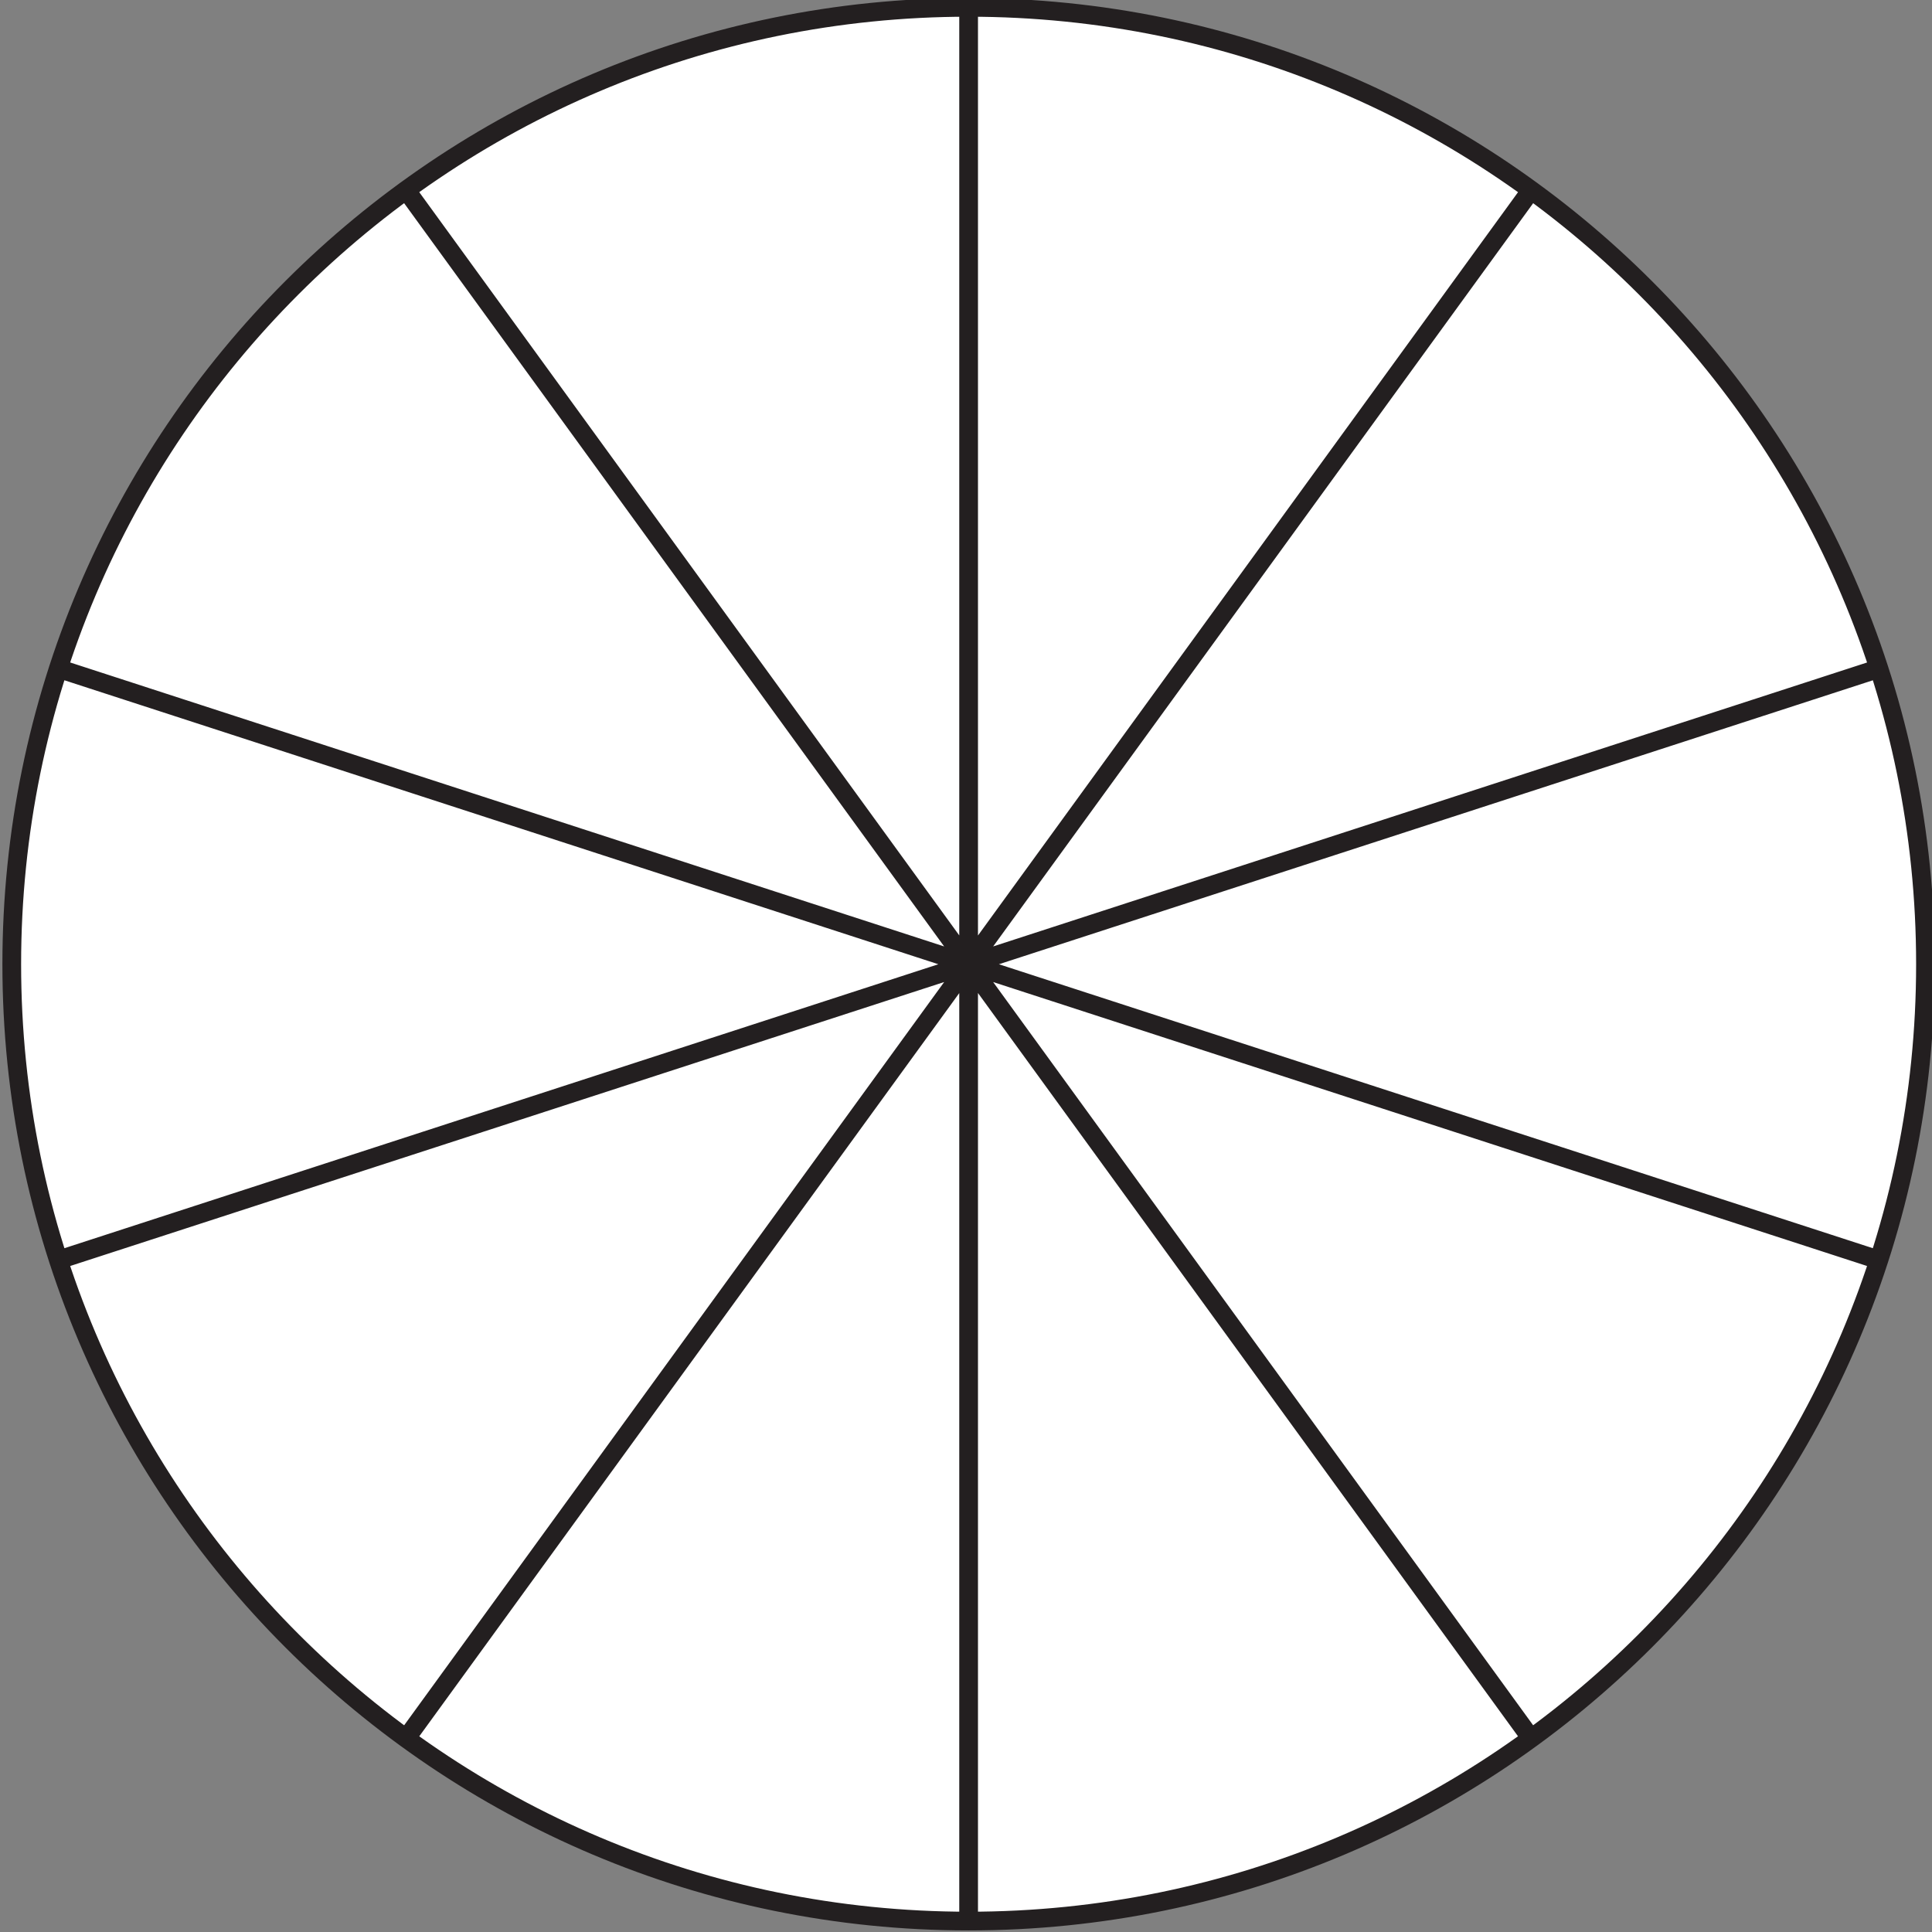
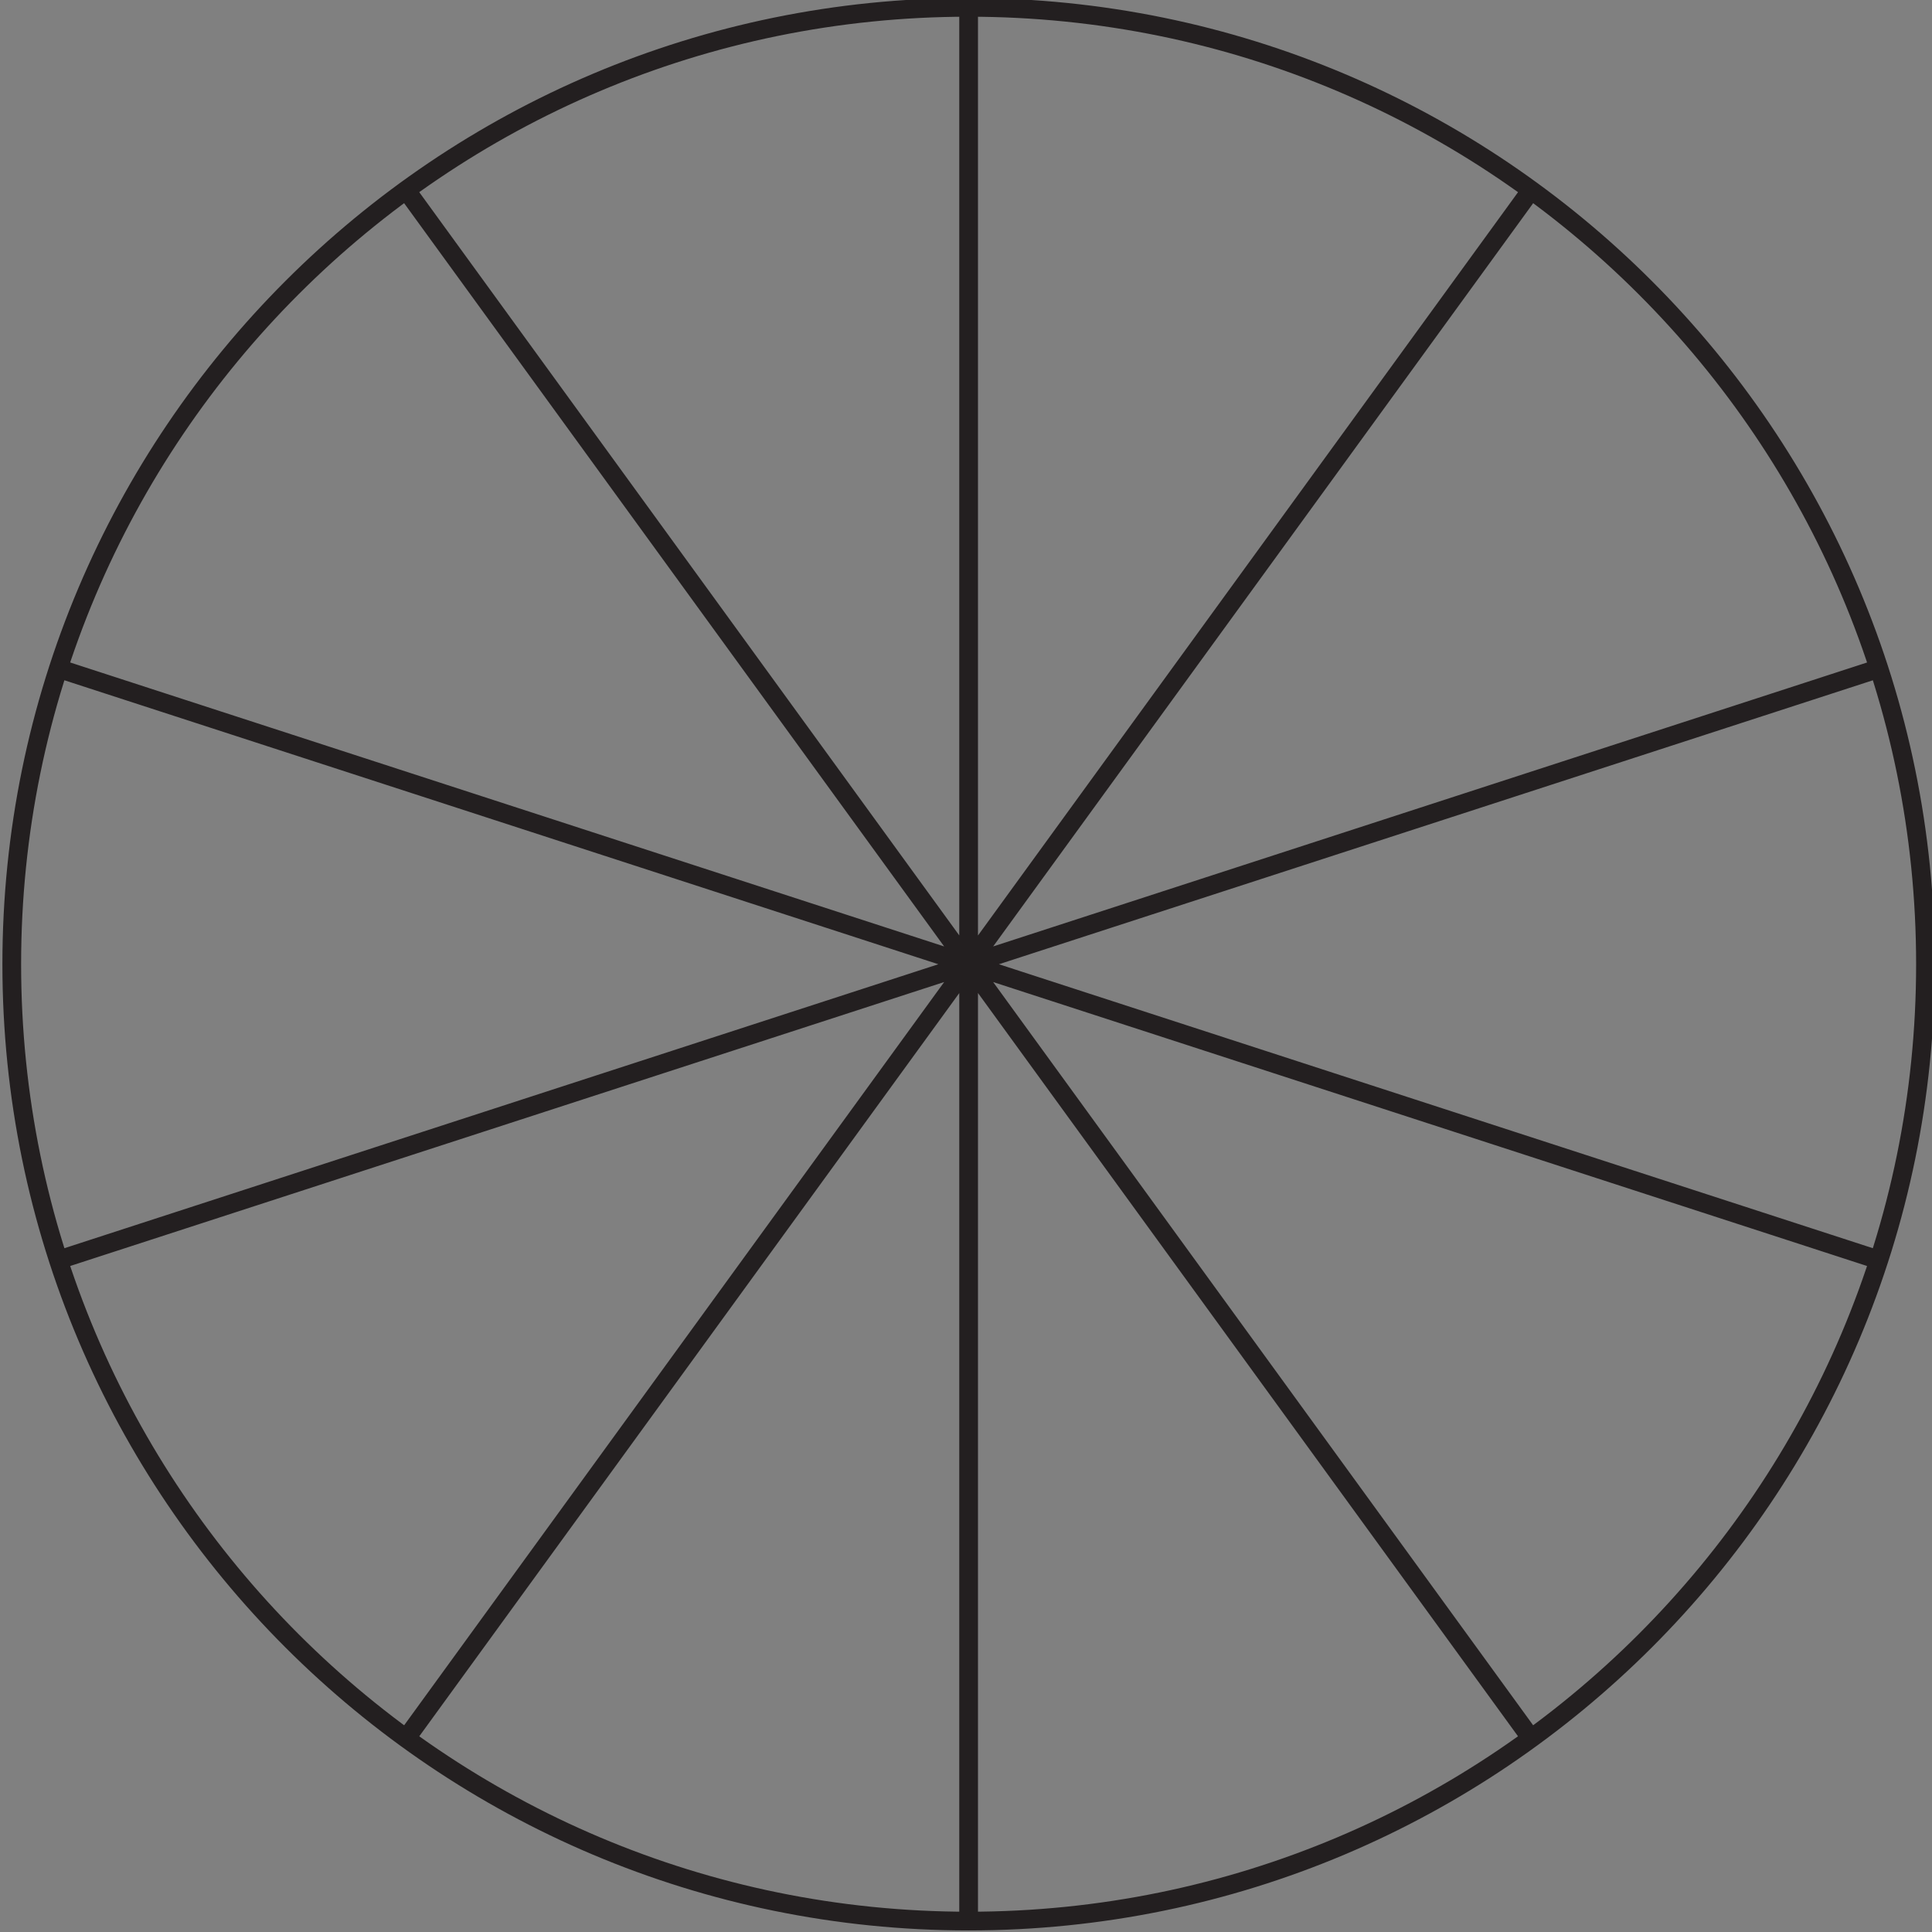
<svg xmlns="http://www.w3.org/2000/svg" xmlns:ns1="http://sodipodi.sourceforge.net/DTD/sodipodi-0.dtd" xmlns:ns2="http://www.inkscape.org/namespaces/inkscape" ns1:docname="membrana_modo51.svg" ns2:version="1.0 (4035a4fb49, 2020-05-01)" id="svg1696" version="1.1" viewBox="0 0 48.324 48.324" height="48.324mm" width="48.324mm">
  <rect x="0" y="0" width="48.324" height="48.324" fill="#808080" stroke="none" />
  <defs id="defs1690" />
  <ns1:namedview ns2:window-maximized="1" ns2:window-y="0" ns2:window-x="0" ns2:window-height="1036" ns2:window-width="1920" fit-margin-bottom="0" fit-margin-right="0" fit-margin-left="0" fit-margin-top="0" showgrid="false" ns2:document-rotation="0" ns2:current-layer="layer1" ns2:document-units="mm" ns2:cy="280.31384" ns2:cx="19.893322" ns2:zoom="0.98994949" ns2:pageshadow="2" ns2:pageopacity="0.0" borderopacity="1.0" bordercolor="#666666" pagecolor="#ffffff" id="base" />
  <g transform="translate(-100.57,-9.856)" id="layer1" ns2:groupmode="layer" ns2:label="Layer 1">
    <g id="g15535" transform="matrix(1.654,0,0,-1.654,-180.736,243.598)">
-       <path d="m 170.254,126.738 c 0,7.991 6.479,14.47 14.47,14.47 7.992,0 14.47,-6.479 14.47,-14.47 0,-7.992 -6.478,-14.47 -14.47,-14.47 -7.991,0 -14.47,6.478 -14.47,14.47" style="fill:#ffffff;fill-opacity:1;fill-rule:nonzero;stroke:none" id="path9504" ns2:connector-curvature="0" />
      <path d="m 170.254,126.738 c 0,7.991 6.479,14.47 14.47,14.47 7.992,0 14.47,-6.479 14.47,-14.47 0,-7.992 -6.478,-14.47 -14.47,-14.47 -7.991,0 -14.47,6.478 -14.47,14.47 z m 14.47,-14.47 v 28.94 m 8.506,-26.177 -17.011,23.413 m 22.267,-16.178 -27.523,8.943 m 27.523,0 -27.524,-8.943 m 22.268,16.178 -17.011,-23.413" style="fill:none;stroke:#231f20;stroke-width:0.283;stroke-linecap:round;stroke-linejoin:round;stroke-miterlimit:5.759;stroke-dasharray:none;stroke-opacity:1" id="path9506" ns2:connector-curvature="0" />
    </g>
  </g>
</svg>